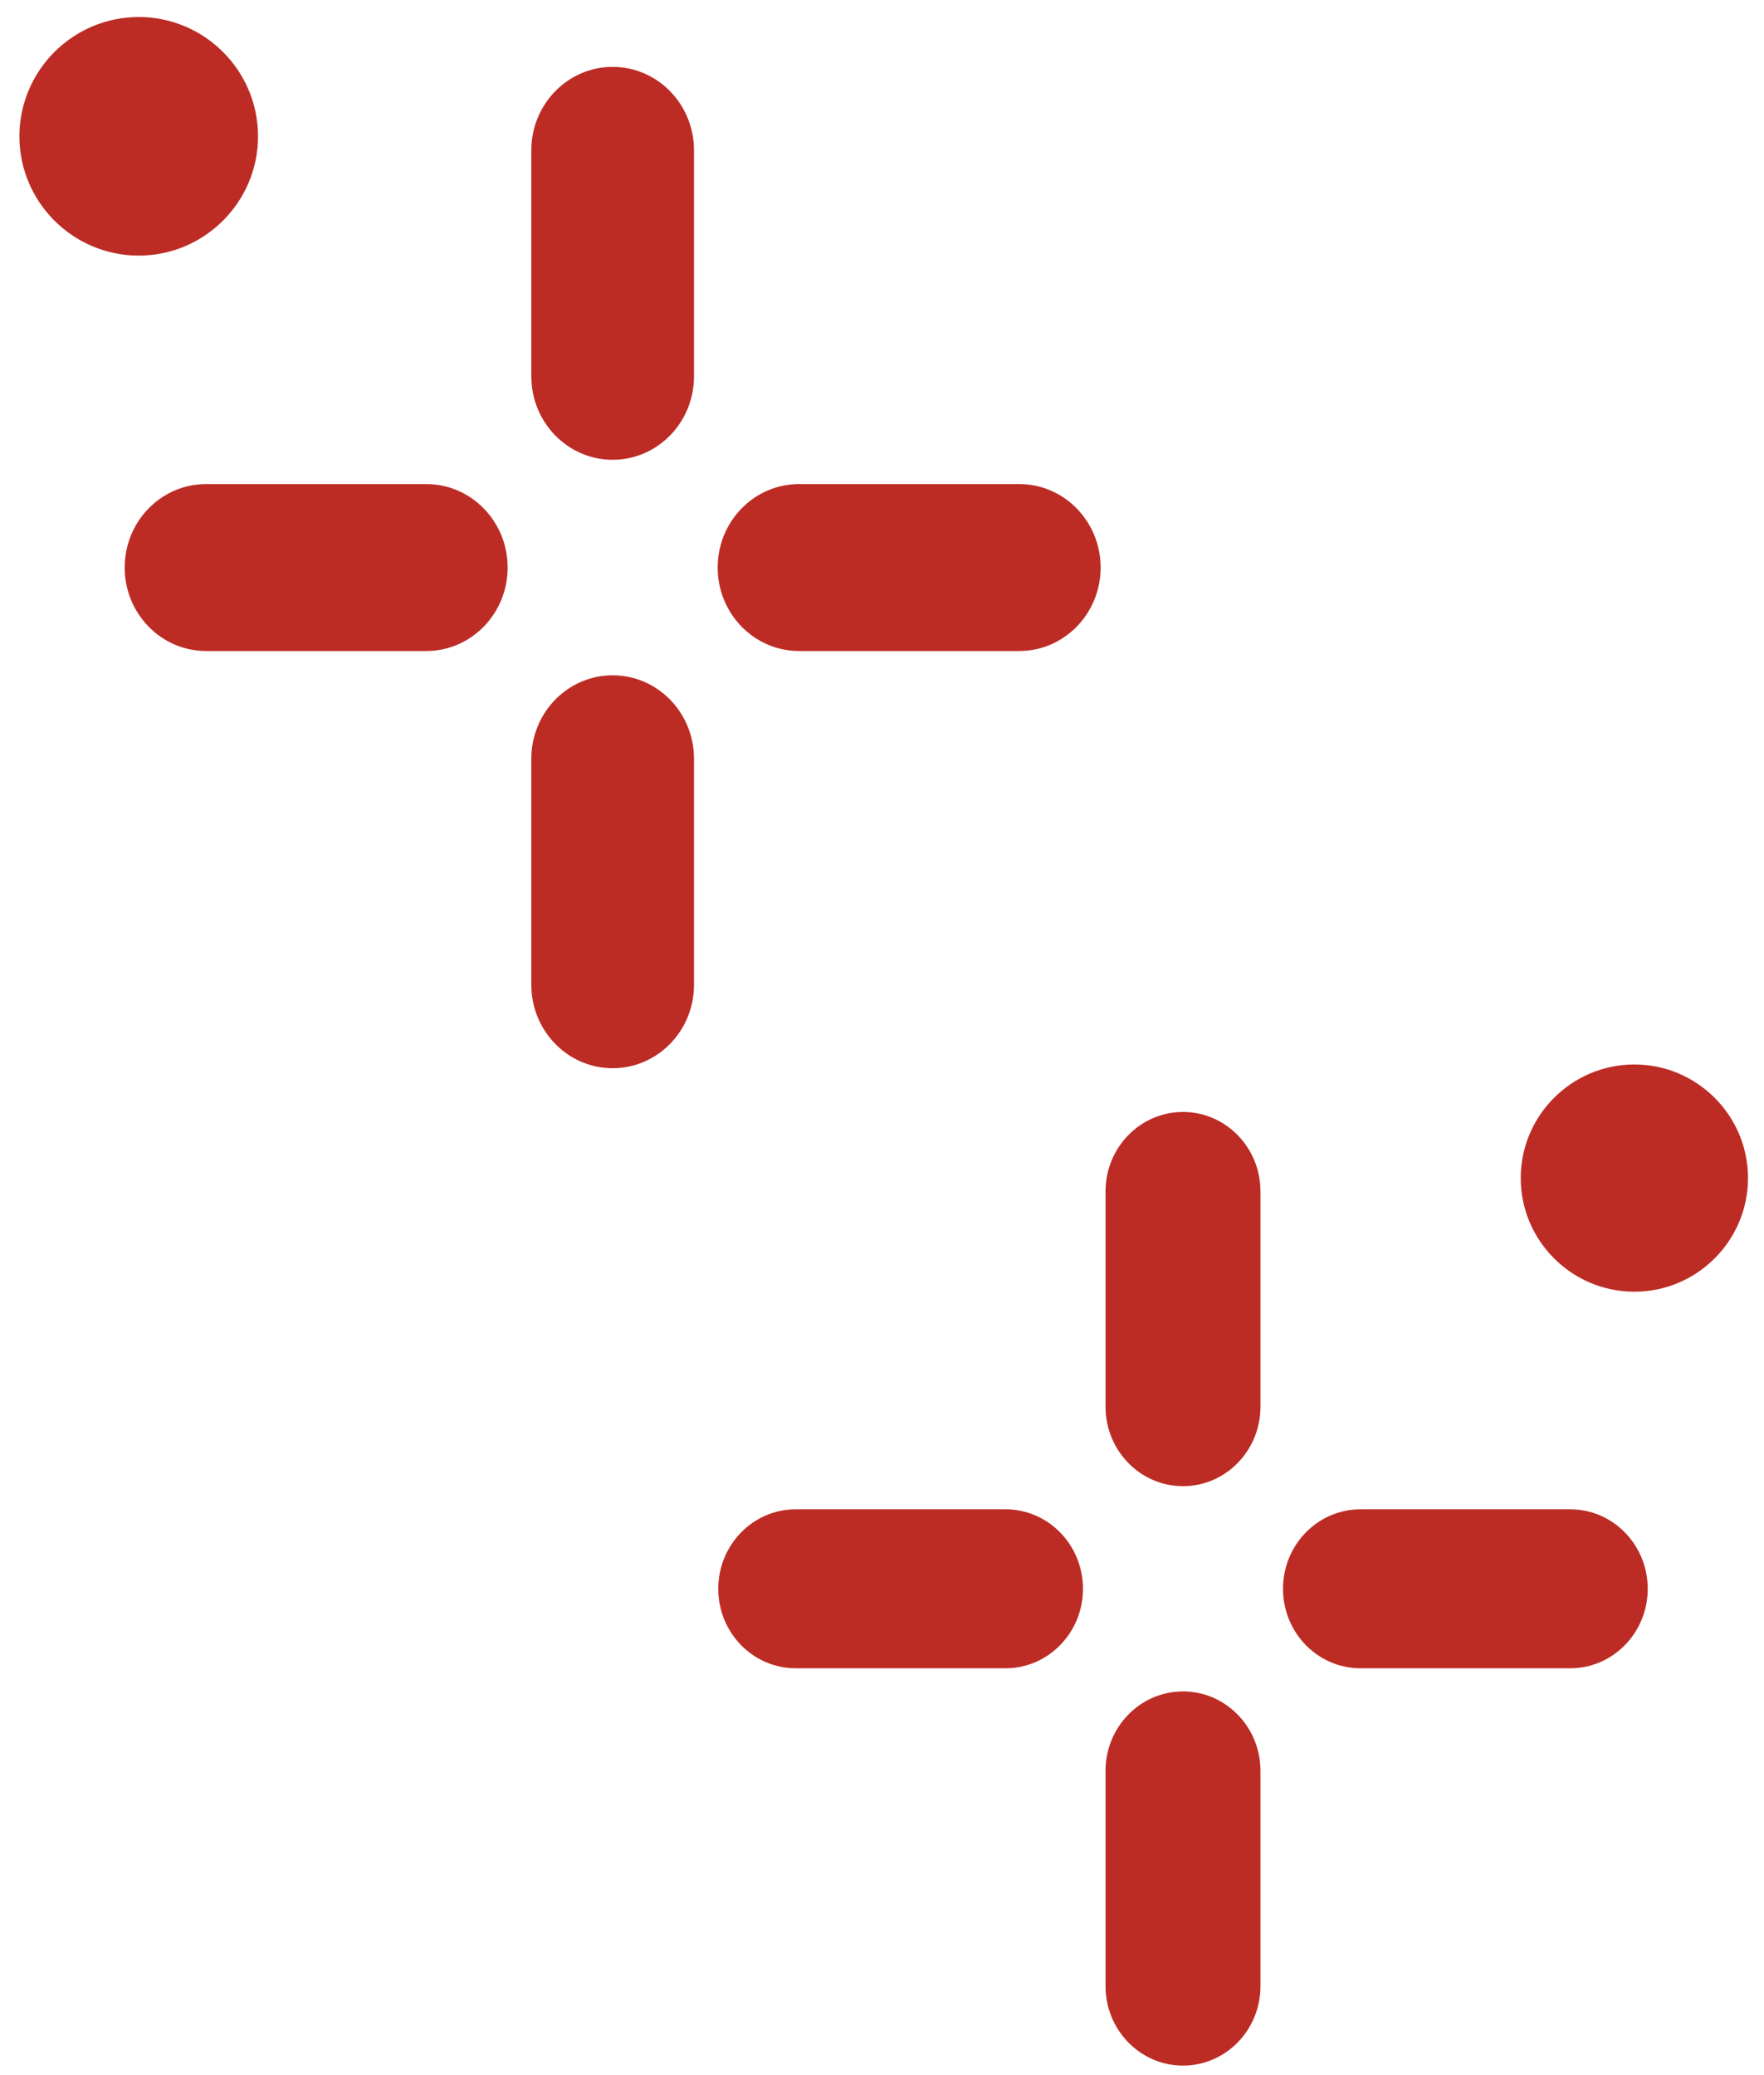
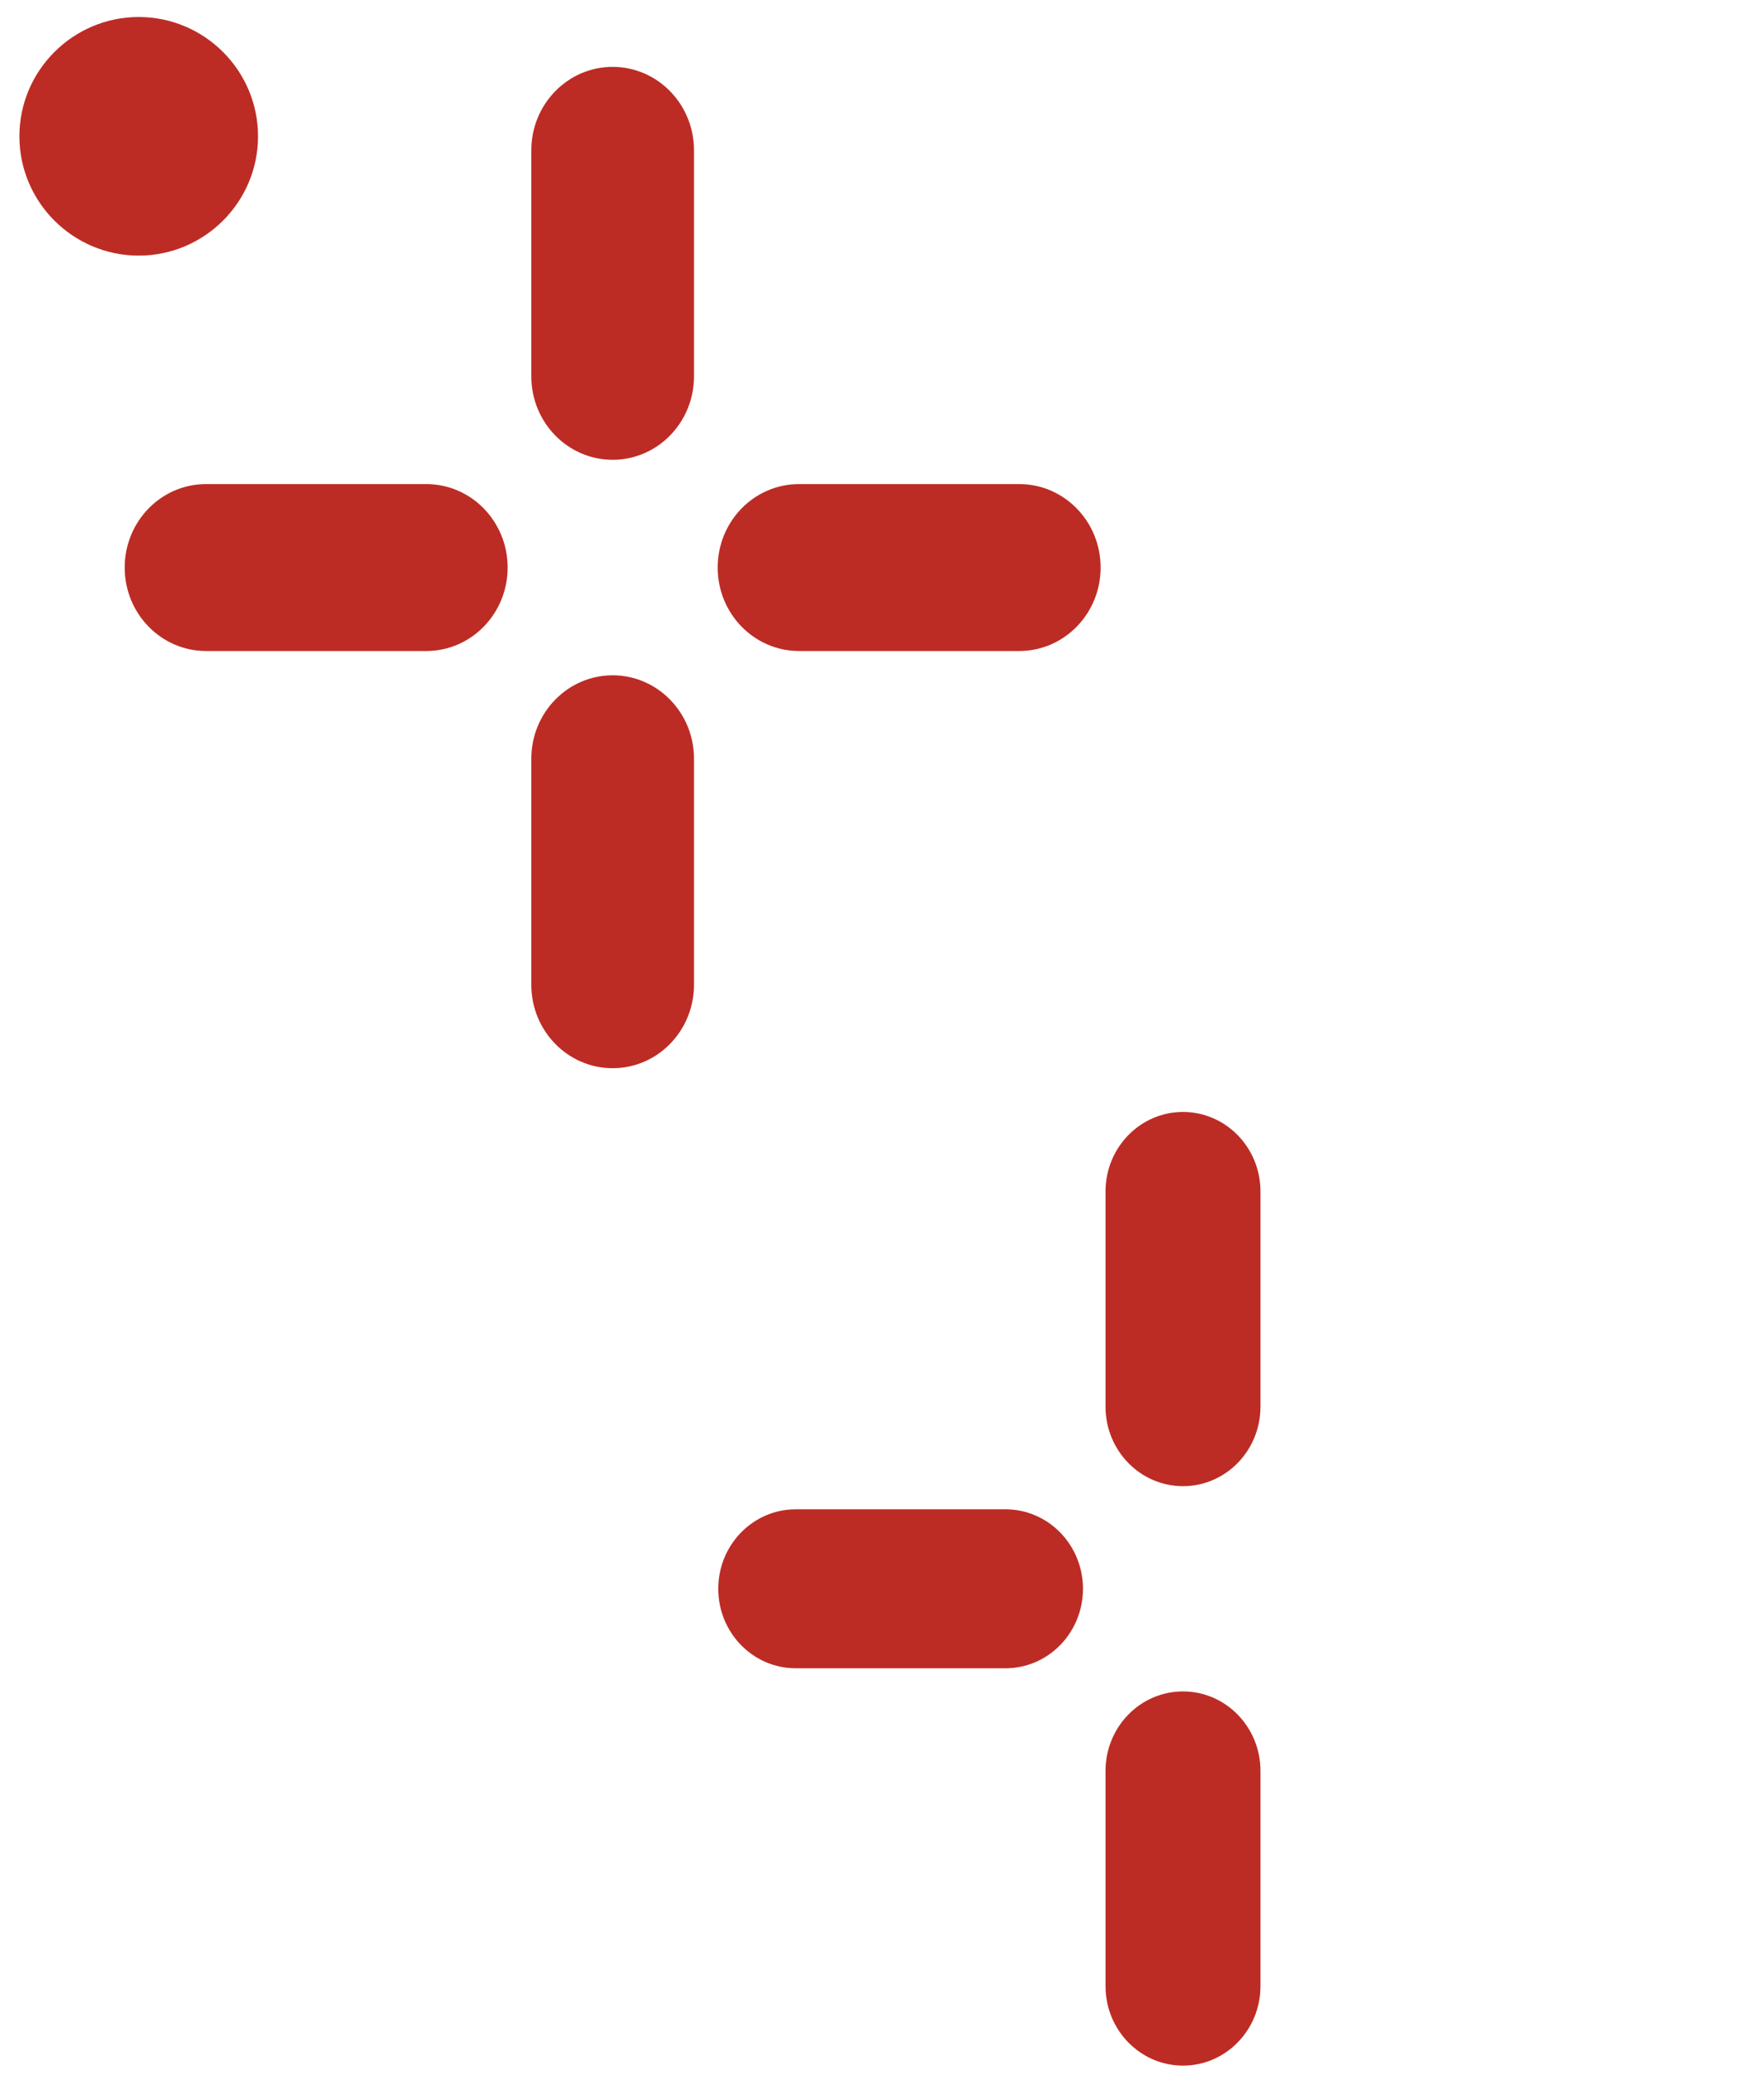
<svg xmlns="http://www.w3.org/2000/svg" xmlns:ns1="http://www.serif.com/" width="100%" height="100%" viewBox="0 0 68 80" version="1.1" xml:space="preserve" style="fill-rule:evenodd;clip-rule:evenodd;stroke-linejoin:round;stroke-miterlimit:2;">
  <g transform="matrix(-0.932,0,0,0.932,1389.99,-503.852)">
    <g transform="matrix(1,-0,-0,1,35.766,252.243)">
      <g>
        <g id="path3538" transform="matrix(0.47,0,0,-0.47,1388.04,332.402)">
-           <path d="M0,0C5.51,0 10,-4.49 10,-10C10,-15.51 5.51,-20 0,-20C-5.51,-20 -10,-15.51 -10,-10C-10,-4.49 -5.51,0 0,0" style="fill:rgb(188,44,37);fill-rule:nonzero;" />
-         </g>
+           </g>
        <g transform="matrix(0.421,0,0,0.432,900.33,187.25)">
          <g transform="matrix(1,0,0,1,810.517,326.077)">
            <path d="M392.284,14.471C388.081,14.471 384.673,17.879 384.673,22.082L384.673,42.691C384.673,46.894 388.081,50.302 392.284,50.302C396.487,50.302 399.895,46.894 399.895,42.691L399.895,22.083C399.896,17.879 396.488,14.471 392.284,14.471Z" style="fill:rgb(188,44,37);fill-rule:nonzero;" />
          </g>
          <g transform="matrix(1,0,0,1,810.517,326.077)">
            <path d="M392.284,69.955C388.081,69.955 384.673,73.363 384.673,77.566L384.673,98.175C384.673,102.378 388.081,105.785 392.284,105.785C396.487,105.785 399.895,102.377 399.895,98.174L399.895,77.567C399.896,73.363 396.488,69.955 392.284,69.955Z" style="fill:rgb(188,44,37);fill-rule:nonzero;" />
          </g>
          <g transform="matrix(1,0,0,1,810.517,326.077)">
            <path d="M430.331,52.517L409.722,52.517C405.518,52.517 402.111,55.925 402.111,60.128C402.111,64.331 405.519,67.739 409.722,67.739L430.331,67.739C434.535,67.739 437.942,64.331 437.942,60.128C437.942,55.925 434.534,52.517 430.331,52.517Z" style="fill:rgb(188,44,37);fill-rule:nonzero;" />
          </g>
          <g transform="matrix(1,0,0,1,810.517,326.077)">
-             <path d="M374.847,52.517L354.238,52.517C350.034,52.517 346.627,55.925 346.627,60.128C346.627,64.331 350.035,67.739 354.238,67.739L374.847,67.739C379.05,67.739 382.458,64.331 382.458,60.128C382.458,55.925 379.051,52.517 374.847,52.517Z" style="fill:rgb(188,44,37);fill-rule:nonzero;" />
-           </g>
+             </g>
        </g>
      </g>
    </g>
    <g transform="matrix(-1.05,0,-0,1.05,2943.11,192.295)">
      <g>
        <g id="path35381" ns1:id="path3538" transform="matrix(0.47,0,0,-0.47,1388.04,332.402)">
          <path d="M0,0C5.51,0 10,-4.49 10,-10C10,-15.51 5.51,-20 0,-20C-5.51,-20 -10,-15.51 -10,-10C-10,-4.49 -5.51,0 0,0" style="fill:rgb(188,44,37);fill-rule:nonzero;" />
        </g>
        <g transform="matrix(0.421,0,0,0.432,900.33,187.25)">
          <g transform="matrix(1,0,0,1,810.517,326.077)">
            <path d="M392.284,14.471C388.081,14.471 384.673,17.879 384.673,22.082L384.673,42.691C384.673,46.894 388.081,50.302 392.284,50.302C396.487,50.302 399.895,46.894 399.895,42.691L399.895,22.083C399.896,17.879 396.488,14.471 392.284,14.471Z" style="fill:rgb(188,44,37);fill-rule:nonzero;" />
          </g>
          <g transform="matrix(1,0,0,1,810.517,326.077)">
            <path d="M392.284,69.955C388.081,69.955 384.673,73.363 384.673,77.566L384.673,98.175C384.673,102.378 388.081,105.785 392.284,105.785C396.487,105.785 399.895,102.377 399.895,98.174L399.895,77.567C399.896,73.363 396.488,69.955 392.284,69.955Z" style="fill:rgb(188,44,37);fill-rule:nonzero;" />
          </g>
          <g transform="matrix(1,0,0,1,810.517,326.077)">
            <path d="M430.331,52.517L409.722,52.517C405.518,52.517 402.111,55.925 402.111,60.128C402.111,64.331 405.519,67.739 409.722,67.739L430.331,67.739C434.535,67.739 437.942,64.331 437.942,60.128C437.942,55.925 434.534,52.517 430.331,52.517Z" style="fill:rgb(188,44,37);fill-rule:nonzero;" />
          </g>
          <g transform="matrix(1,0,0,1,810.517,326.077)">
            <path d="M374.847,52.517L354.238,52.517C350.034,52.517 346.627,55.925 346.627,60.128C346.627,64.331 350.035,67.739 354.238,67.739L374.847,67.739C379.05,67.739 382.458,64.331 382.458,60.128C382.458,55.925 379.051,52.517 374.847,52.517Z" style="fill:rgb(188,44,37);fill-rule:nonzero;" />
          </g>
        </g>
      </g>
    </g>
  </g>
</svg>